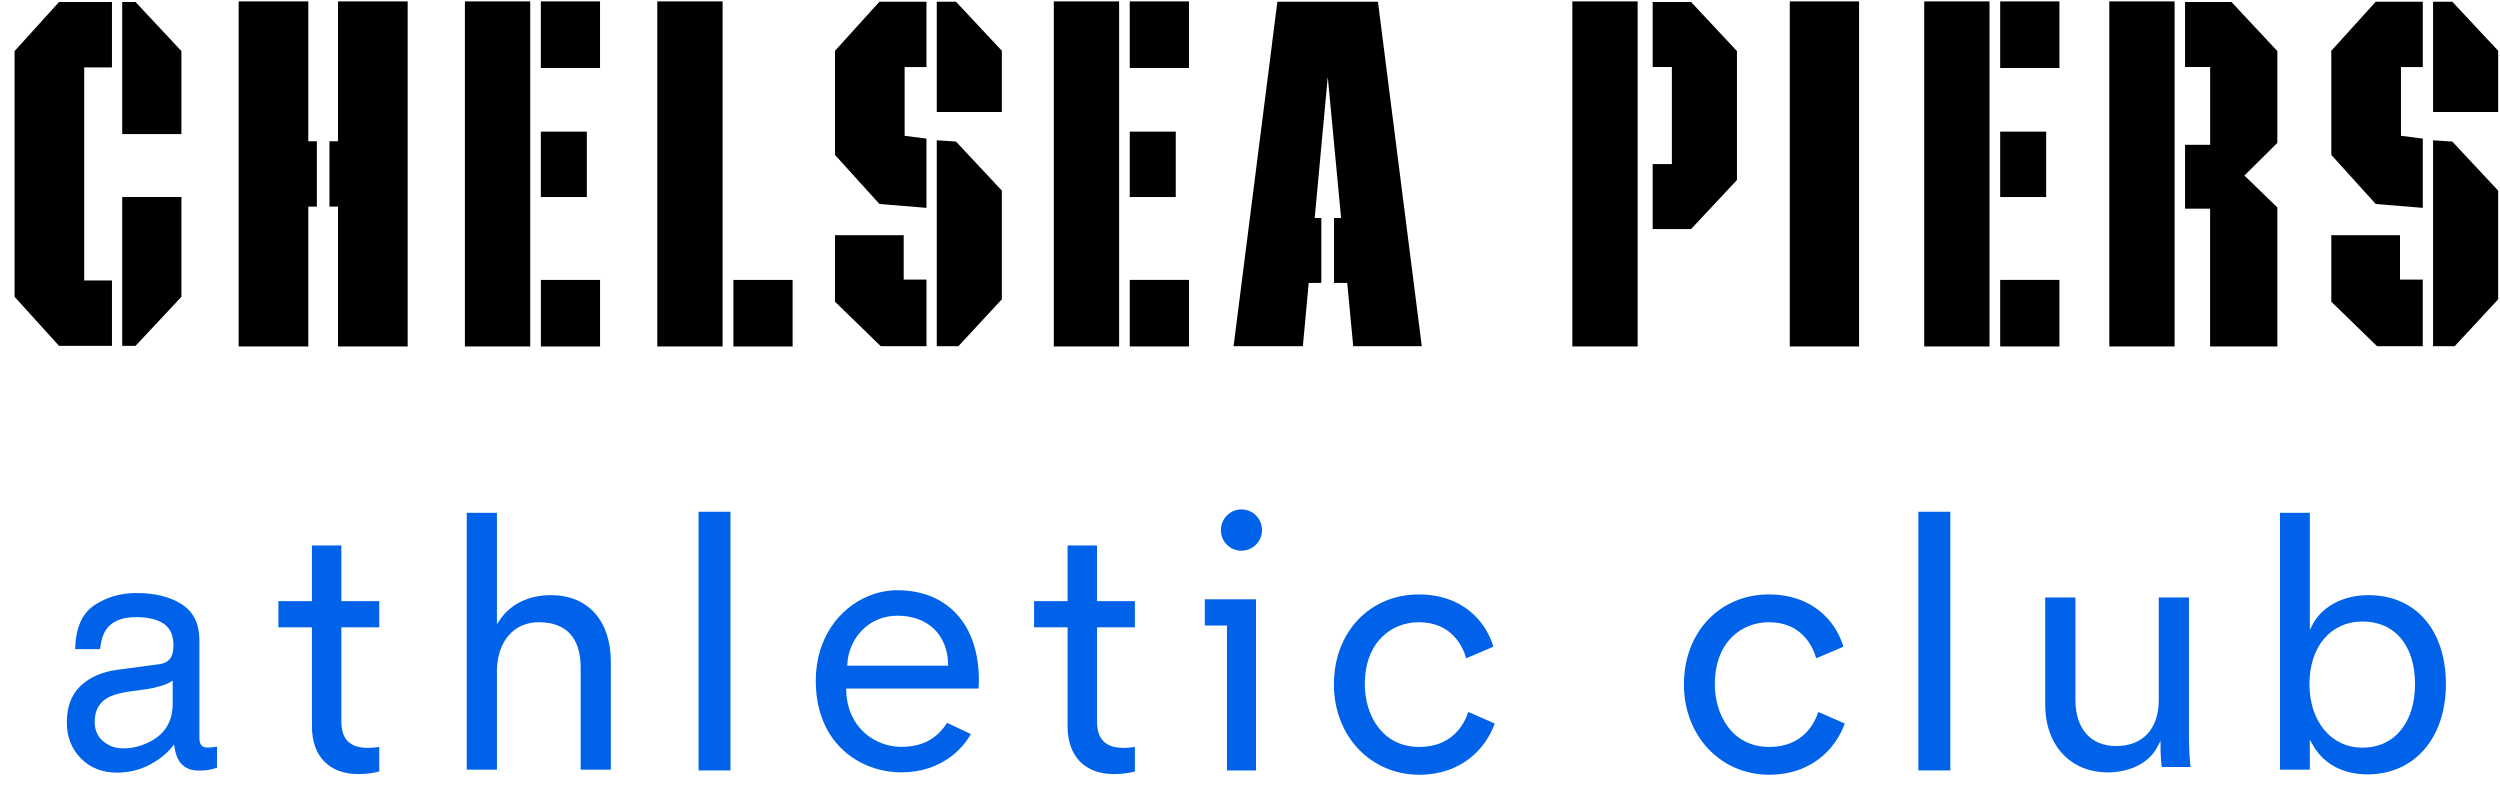
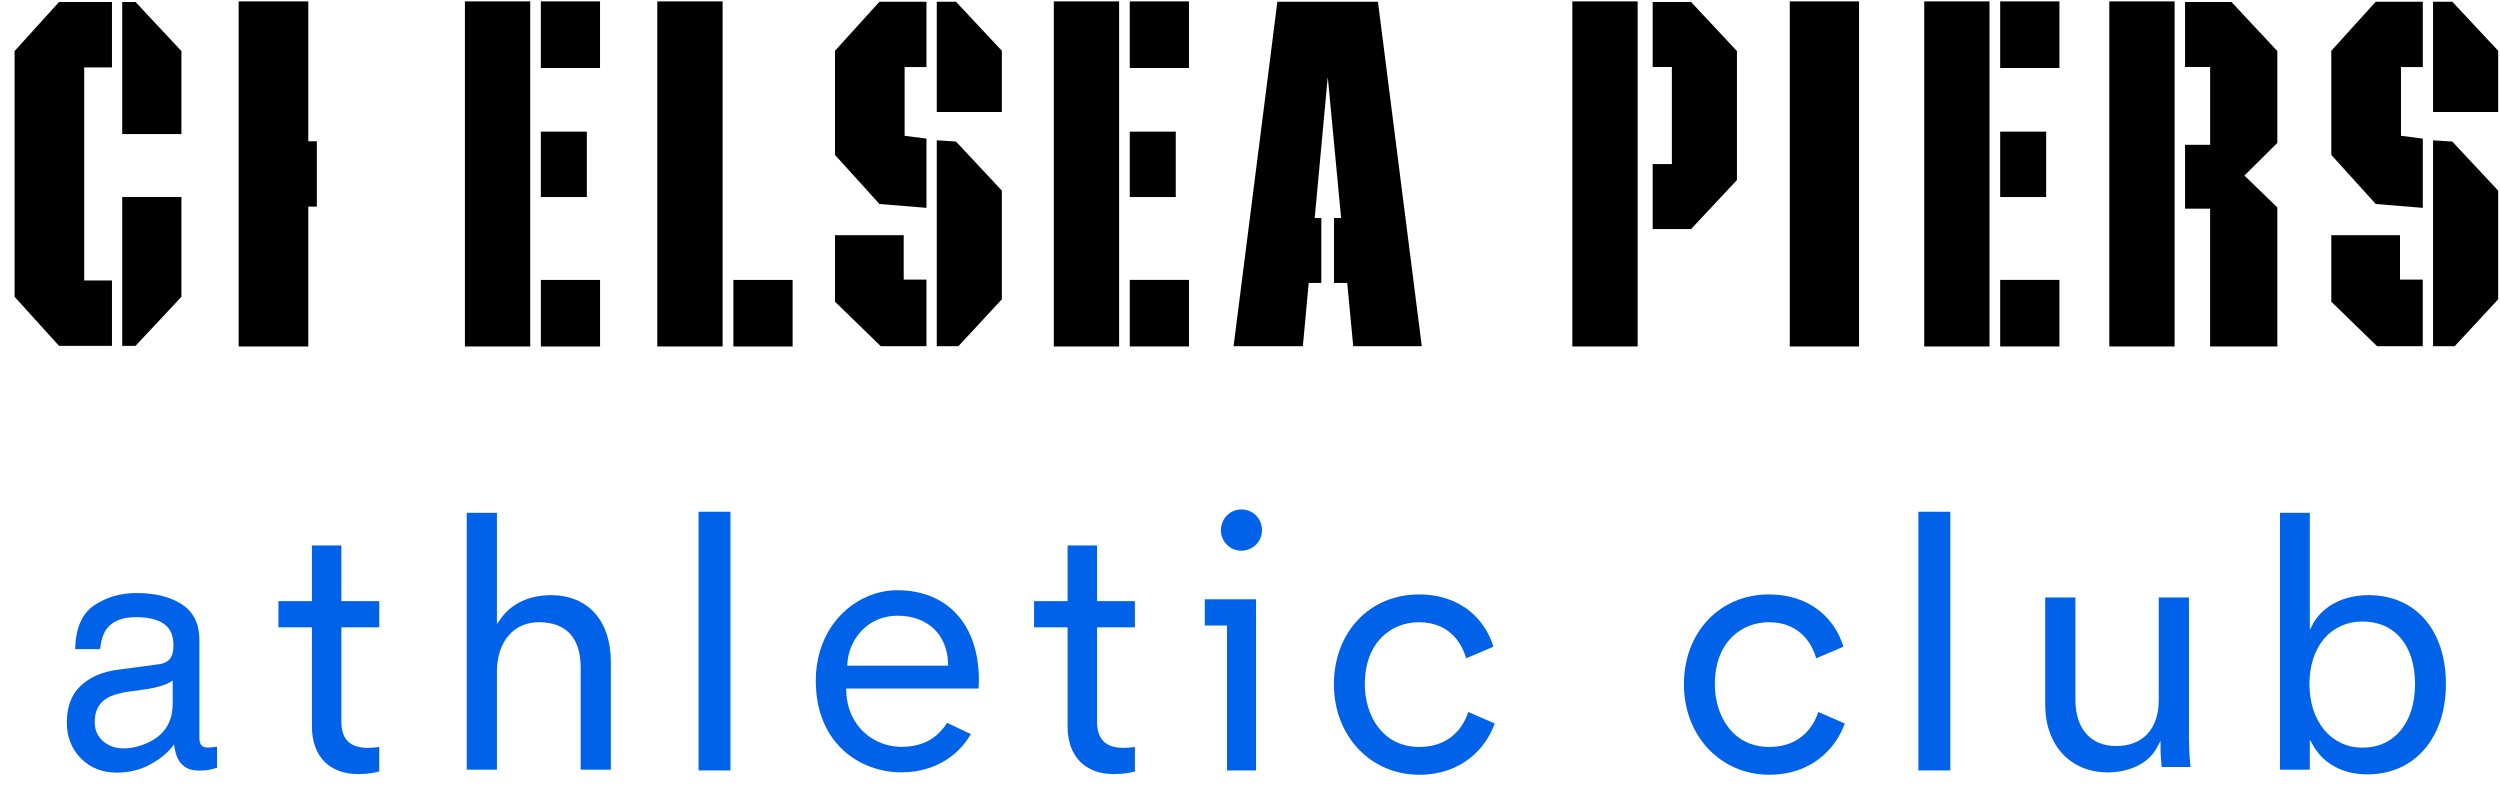
<svg xmlns="http://www.w3.org/2000/svg" width="167" height="53" viewBox="0 0 167 53" fill="none">
  <g clip-path="url(#clip0_4137_12403)">
    <path d="M124.185 0.095H119.557V23.144H124.185V0.095Z" fill="black" />
    <path d="M160.32 15.71H155.731V20.155L158.788 23.125H161.841V18.678H160.32V15.71Z" fill="black" />
    <path d="M162.528 0.114V7.483H166.878V3.392L163.813 0.114H162.528Z" fill="black" />
    <path d="M158.701 0.114L155.731 3.392V10.349L158.701 13.628L161.843 13.884V9.259L160.385 9.072V4.482H161.843V0.114H158.701Z" fill="black" />
    <path d="M162.528 23.126H163.974L166.877 19.994V12.733L163.813 9.456L162.528 9.372V23.126Z" fill="black" />
    <path d="M109.395 0.095H105.032V23.144H109.395V0.095Z" fill="black" />
    <path d="M110.398 0.134V4.476H111.681V10.961H110.398V15.301H112.964L116.028 12.025V3.411L112.964 0.134H110.398Z" fill="black" />
    <path d="M137.569 18.697H133.612V23.143H137.569V18.697Z" fill="black" />
    <path d="M137.569 0.094H133.612V4.541H137.569V0.094Z" fill="black" />
    <path d="M132.9 0.095H128.538V23.144H132.9V0.095Z" fill="black" />
    <path d="M136.684 8.793H133.612V13.162H136.684V8.793Z" fill="black" />
    <path d="M145.264 0.095H140.901V23.144H145.264V0.095Z" fill="black" />
    <path d="M145.961 0.134V4.476H147.637V9.671H145.961V13.941H147.635V23.143H152.126V13.857L149.926 11.726L152.126 9.546V3.411L149.062 0.134H145.961Z" fill="black" />
    <path d="M52.946 18.699H48.991V23.145H52.946V18.699Z" fill="black" />
    <path d="M48.27 0.095H43.907V23.144H48.27V0.095Z" fill="black" />
    <path d="M8.164 0.134V8.955H12.119V3.411L9.053 0.134H8.164Z" fill="black" />
    <path d="M8.164 23.104H9.052L12.119 19.827V13.16H8.164V23.104Z" fill="black" />
    <path d="M3.943 0.134L0.974 3.411V19.826L3.943 23.103H7.479V18.736H5.625V4.501H7.479V0.134H3.943Z" fill="black" />
    <path d="M15.942 0.094V23.144H20.594V13.803H21.166V9.435H20.594V0.094H15.942Z" fill="black" />
-     <path d="M22.58 0.094V9.435H22.008V13.803H22.58V23.144H27.232V0.094H22.58Z" fill="black" />
    <path d="M40.084 18.699H36.13V23.145H40.084V18.699Z" fill="black" />
    <path d="M40.082 0.094H36.128V4.541H40.082V0.094Z" fill="black" />
    <path d="M35.419 0.095H31.056V23.144H35.419V0.095Z" fill="black" />
    <path d="M39.2 8.793H36.128V13.162H39.2V8.793Z" fill="black" />
    <path d="M55.779 15.71V20.155L58.835 23.125H61.889V18.678H60.367V15.71H55.779Z" fill="black" />
    <path d="M62.576 0.114V7.483H66.924V3.392L63.858 0.114H62.576Z" fill="black" />
    <path d="M58.748 0.114L55.778 3.392V10.349L58.748 13.628L61.888 13.884V9.259L60.429 9.072V4.482H61.888V0.114H58.748Z" fill="black" />
    <path d="M62.576 9.371V23.125H64.021L66.924 19.993V12.732L63.859 9.456L62.576 9.371Z" fill="black" />
    <path d="M79.424 18.697H75.468V23.143H79.424V18.697Z" fill="black" />
    <path d="M79.423 0.094H75.467V4.541H79.423V0.094Z" fill="black" />
    <path d="M74.757 0.095H70.395V23.144H74.757V0.095Z" fill="black" />
    <path d="M78.541 8.793H75.468V13.162H78.541V8.793Z" fill="black" />
    <path d="M85.329 0.114L82.403 23.125H87.031L87.422 18.899H88.265V14.564H87.822L88.695 5.137L89.586 14.564H89.111V18.899H89.995L90.395 23.125H94.975L92.047 0.114H85.329Z" fill="black" />
    <path d="M20.837 41.906H18.598V40.155H20.837V36.438H22.802V40.155H25.333V41.906H22.802V48.18C22.802 49.393 23.372 49.958 24.595 49.958C24.811 49.958 25.106 49.931 25.333 49.895V51.534C25.097 51.602 24.591 51.709 23.938 51.709C21.997 51.709 20.837 50.519 20.837 48.523V41.906Z" fill="#0061E9" />
    <path d="M71.315 41.906H69.076V40.155H71.315V36.438H73.279V40.155H75.811V41.906H73.279V48.18C73.279 49.393 73.849 49.958 75.072 49.958C75.287 49.958 75.583 49.931 75.811 49.895V51.534C75.574 51.602 75.068 51.709 74.415 51.709C72.475 51.709 71.315 50.519 71.315 48.523V41.906Z" fill="#0061E9" />
    <path d="M59.93 39.428C59.262 39.428 58.588 39.569 57.954 39.84C56.049 40.654 54.494 42.635 54.494 45.474C54.494 49.679 57.464 51.593 60.222 51.593C61.538 51.593 62.704 51.192 63.62 50.466C64.108 50.078 64.528 49.602 64.856 49.036L64.253 48.752L63.259 48.285C63.127 48.507 62.974 48.7 62.808 48.876C62.18 49.546 61.316 49.89 60.222 49.89C59.609 49.89 59.049 49.74 58.552 49.494C57.359 48.904 56.566 47.688 56.529 46.161V46.09L56.532 45.996H65.363C65.382 45.839 65.388 45.632 65.388 45.425C65.388 41.728 63.298 39.428 59.93 39.428ZM56.594 44.466L56.607 44.29C56.705 42.758 57.911 41.129 59.956 41.129C61.949 41.129 63.273 42.374 63.331 44.296L63.337 44.466H56.594Z" fill="#0061E9" />
    <path d="M10.644 44.367C11.053 44.311 11.327 44.128 11.467 43.818C11.545 43.648 11.585 43.404 11.585 43.085C11.585 42.432 11.369 41.959 10.937 41.666C10.505 41.372 9.888 41.224 9.084 41.224C8.155 41.224 7.497 41.494 7.107 42.033C6.89 42.331 6.749 42.775 6.683 43.364H5.019C5.052 41.962 5.475 40.987 6.29 40.438C7.104 39.89 8.049 39.615 9.124 39.615C10.37 39.615 11.382 39.87 12.16 40.378C12.932 40.886 13.318 41.676 13.318 42.75V49.282C13.318 49.48 13.356 49.639 13.432 49.759C13.507 49.879 13.668 49.939 13.912 49.939C13.991 49.939 14.08 49.933 14.179 49.922C14.278 49.912 14.384 49.896 14.496 49.875V51.283C14.219 51.368 14.008 51.421 13.863 51.442C13.717 51.464 13.519 51.474 13.268 51.474C12.654 51.474 12.209 51.241 11.931 50.775C11.786 50.528 11.684 50.178 11.625 49.727C11.261 50.235 10.74 50.676 10.059 51.051C9.379 51.424 8.63 51.612 7.811 51.612C6.828 51.612 6.024 51.293 5.4 50.655C4.776 50.016 4.464 49.218 4.464 48.259C4.464 47.209 4.771 46.394 5.385 45.816C5.999 45.238 6.805 44.882 7.802 44.748L10.644 44.367ZM6.891 49.516C7.267 49.833 7.713 49.992 8.228 49.992C8.855 49.992 9.463 49.836 10.05 49.526C11.04 49.012 11.535 48.17 11.535 47V45.467C11.317 45.616 11.037 45.739 10.695 45.839C10.353 45.938 10.017 46.009 9.687 46.051L8.61 46.199C7.964 46.29 7.478 46.435 7.153 46.632C6.601 46.963 6.326 47.492 6.326 48.217C6.326 48.766 6.514 49.199 6.891 49.516Z" fill="#0061E9" />
    <path d="M158.216 39.756C156.237 39.756 155.006 40.742 154.514 41.665L154.295 42.077V34.254H152.303V51.416H154.295V49.413L154.513 49.792C155.23 51.041 156.52 51.728 158.145 51.728C161.28 51.728 163.386 49.303 163.386 45.694C163.386 42.085 161.358 39.756 158.216 39.756ZM157.809 49.944C155.726 49.944 154.271 48.197 154.271 45.694C154.271 43.195 155.694 41.517 157.809 41.517C159.978 41.517 161.324 43.117 161.324 45.694C161.324 48.276 159.945 49.944 157.809 49.944Z" fill="#0061E9" />
    <path d="M98.082 47.56C97.823 48.353 97.031 49.896 94.803 49.896C92.306 49.896 91.169 47.731 91.169 45.718C91.169 42.849 92.982 41.565 94.779 41.565C96.96 41.565 97.705 43.155 97.943 43.973L99.758 43.2C99.253 41.494 97.693 39.709 94.779 39.709C91.491 39.709 89.105 42.236 89.105 45.718C89.105 49.159 91.554 51.753 94.803 51.753C97.629 51.753 99.253 50.003 99.849 48.33L98.082 47.56Z" fill="#0061E9" />
    <path d="M121.463 47.56C121.204 48.353 120.413 49.896 118.184 49.896C115.688 49.896 114.551 47.731 114.551 45.718C114.551 42.849 116.364 41.565 118.16 41.565C120.341 41.565 121.086 43.155 121.324 43.973L123.14 43.2C122.635 41.494 121.075 39.709 118.16 39.709C114.872 39.709 112.486 42.236 112.486 45.718C112.486 49.159 114.936 51.753 118.184 51.753C121.011 51.753 122.635 50.003 123.231 48.33L121.463 47.56Z" fill="#0061E9" />
    <path d="M36.804 39.756C35.333 39.756 34.127 40.335 33.407 41.387L33.194 41.698V34.254H31.179V51.416H33.194V44.733C33.248 42.807 34.346 41.564 35.991 41.564C37.821 41.564 38.788 42.61 38.788 44.588V51.416H40.803V44.204C40.803 41.461 39.271 39.756 36.804 39.756Z" fill="#0061E9" />
    <path d="M48.796 34.185H46.664V51.465H48.796V34.185Z" fill="#0061E9" />
    <path d="M130.281 34.185H128.148V51.465H130.281V34.185Z" fill="#0061E9" />
    <path d="M146.221 39.912H144.204V46.764C144.204 48.688 143.141 49.836 141.36 49.836C139.654 49.836 138.636 48.679 138.636 46.739V39.912H136.62V47.076C136.62 49.779 138.304 51.596 140.809 51.596C141.98 51.596 143.459 51.152 144.104 49.905L144.324 49.48V49.959C144.324 50.393 144.363 50.946 144.402 51.235H146.326C146.288 50.888 146.221 50.116 146.221 49.214V39.912Z" fill="#0061E9" />
    <path d="M82.918 34.029C82.167 34.029 81.556 34.654 81.556 35.42C81.556 36.173 82.167 36.787 82.918 36.787C83.681 36.787 84.302 36.173 84.302 35.42C84.302 34.64 83.694 34.029 82.918 34.029Z" fill="#0061E9" />
    <path d="M80.482 41.785V40.033H83.9V51.466H81.961V41.785H80.482Z" fill="#0061E9" />
  </g>
  <defs>
    <clipPath id="clip0_4137_12403">
      <rect width="165.905" height="52.066" fill="white" transform="translate(0.974 0.094)" />
    </clipPath>
  </defs>
</svg>